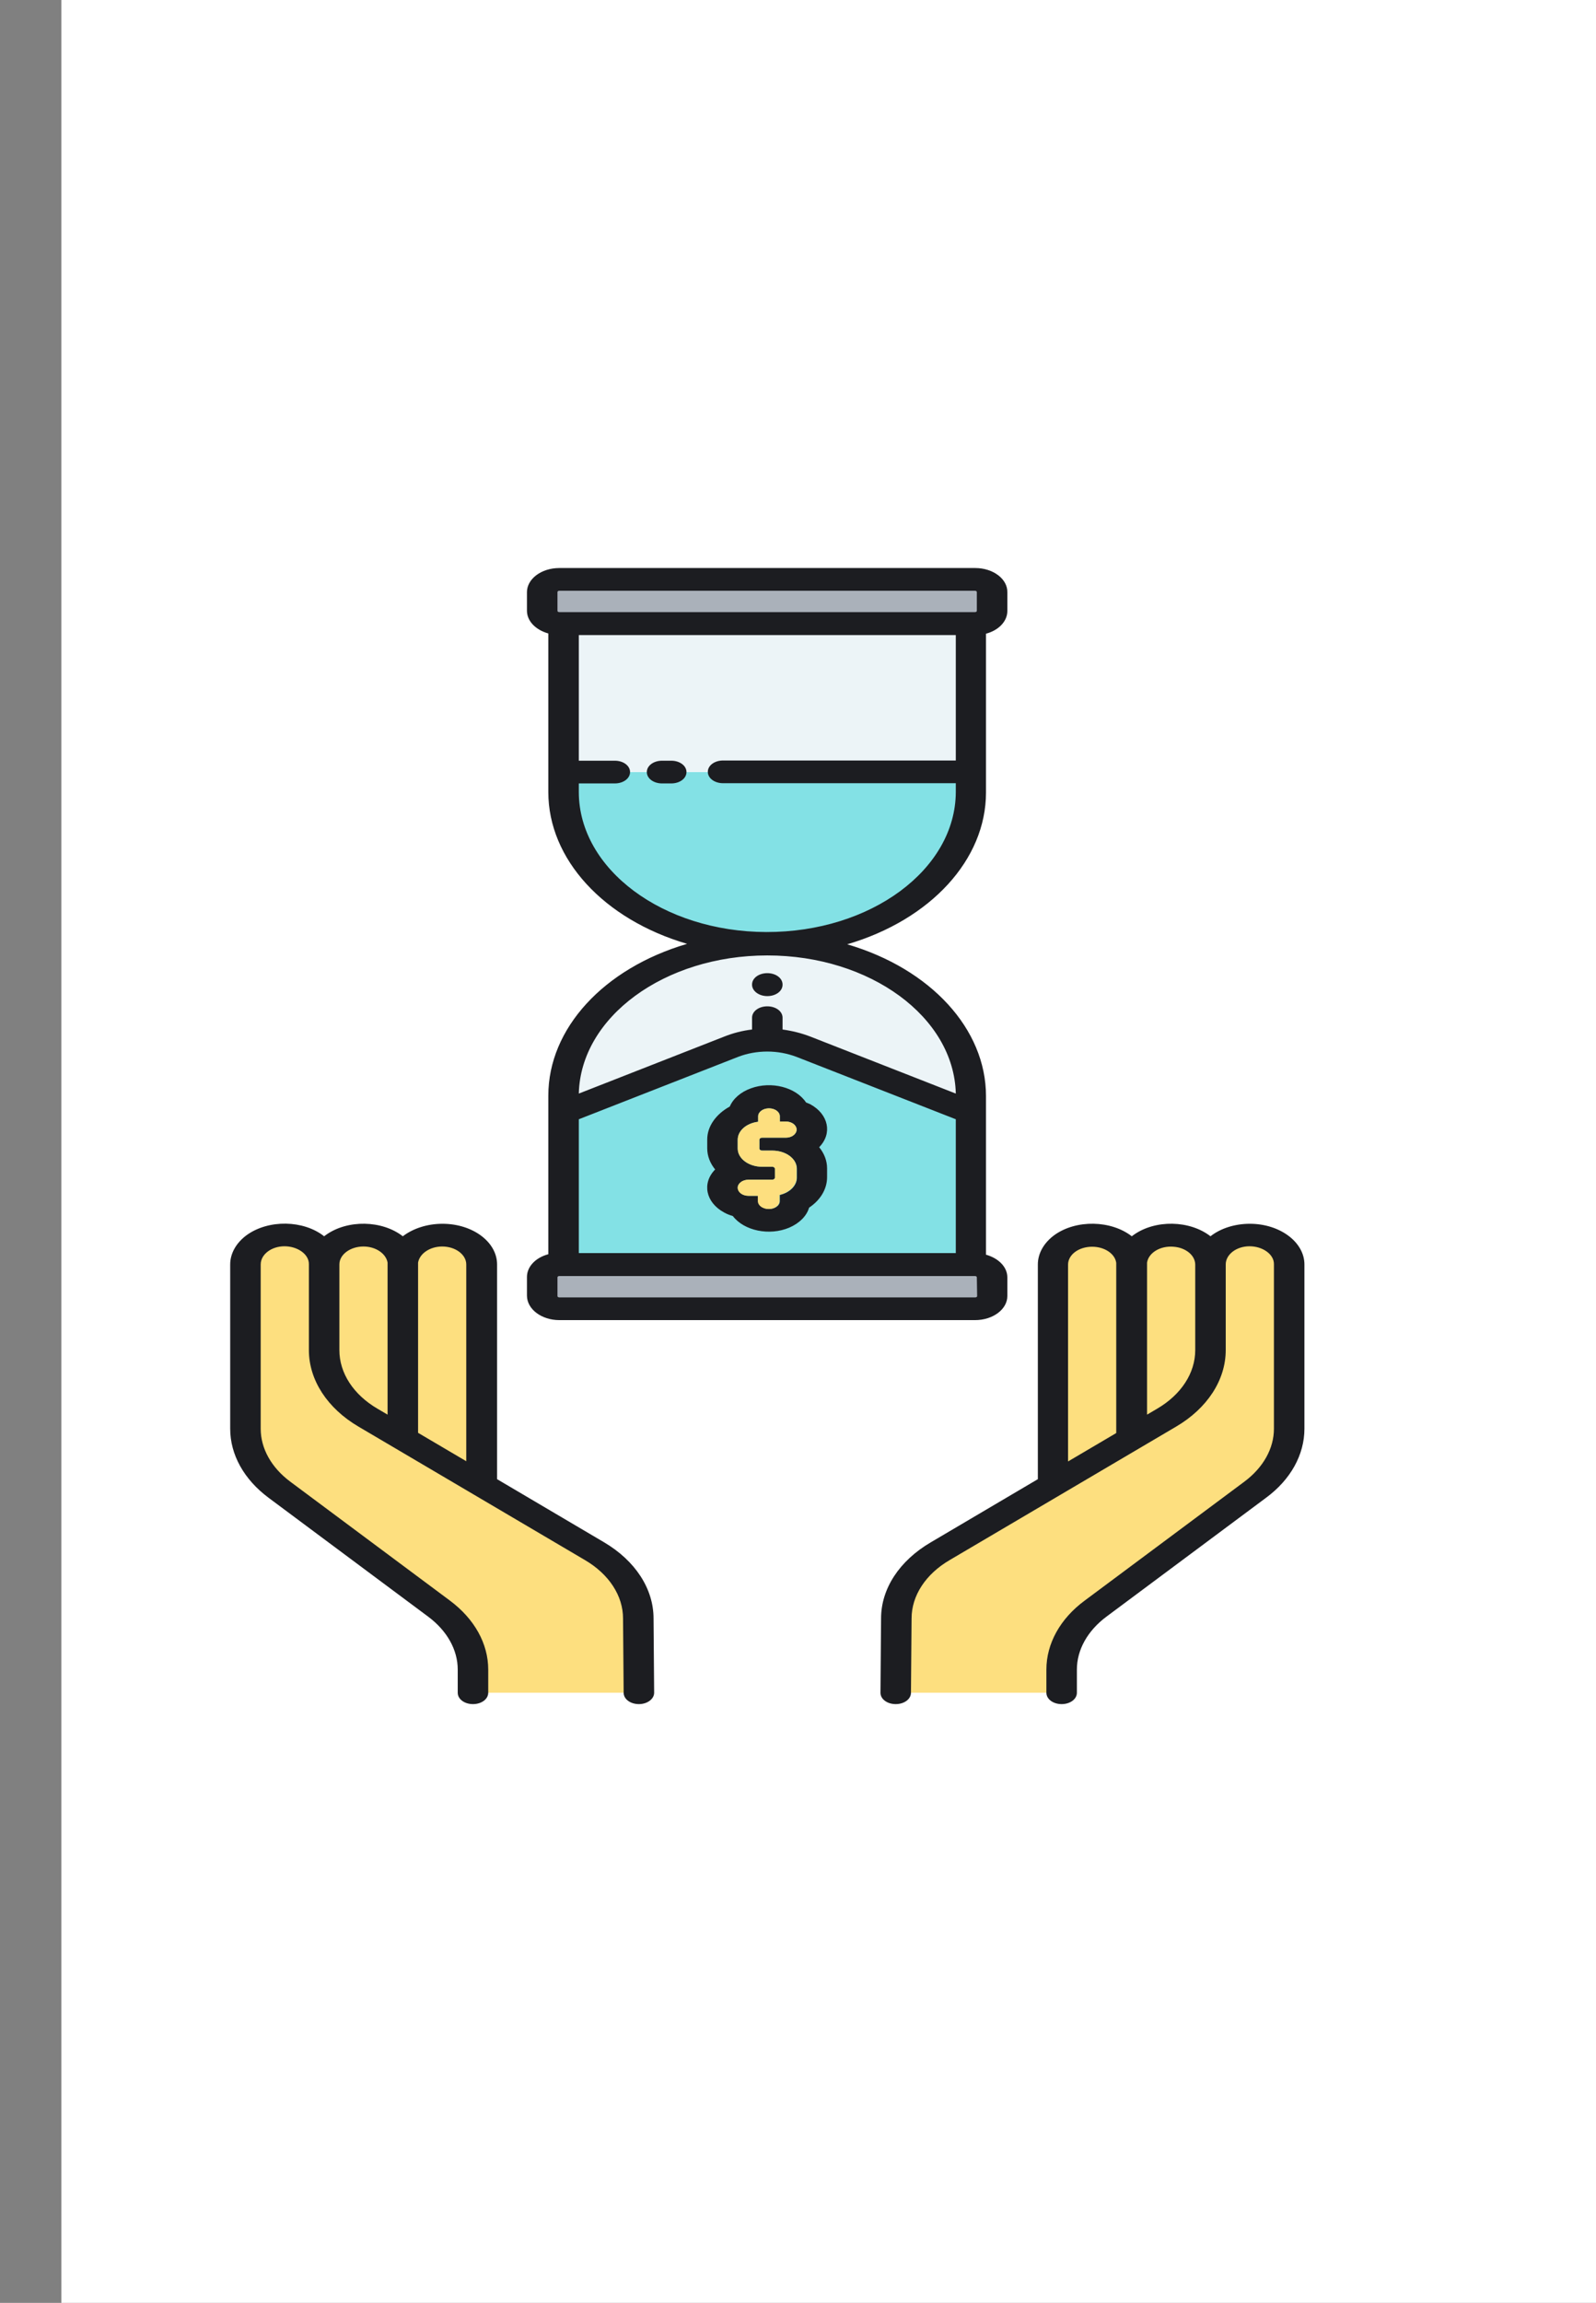
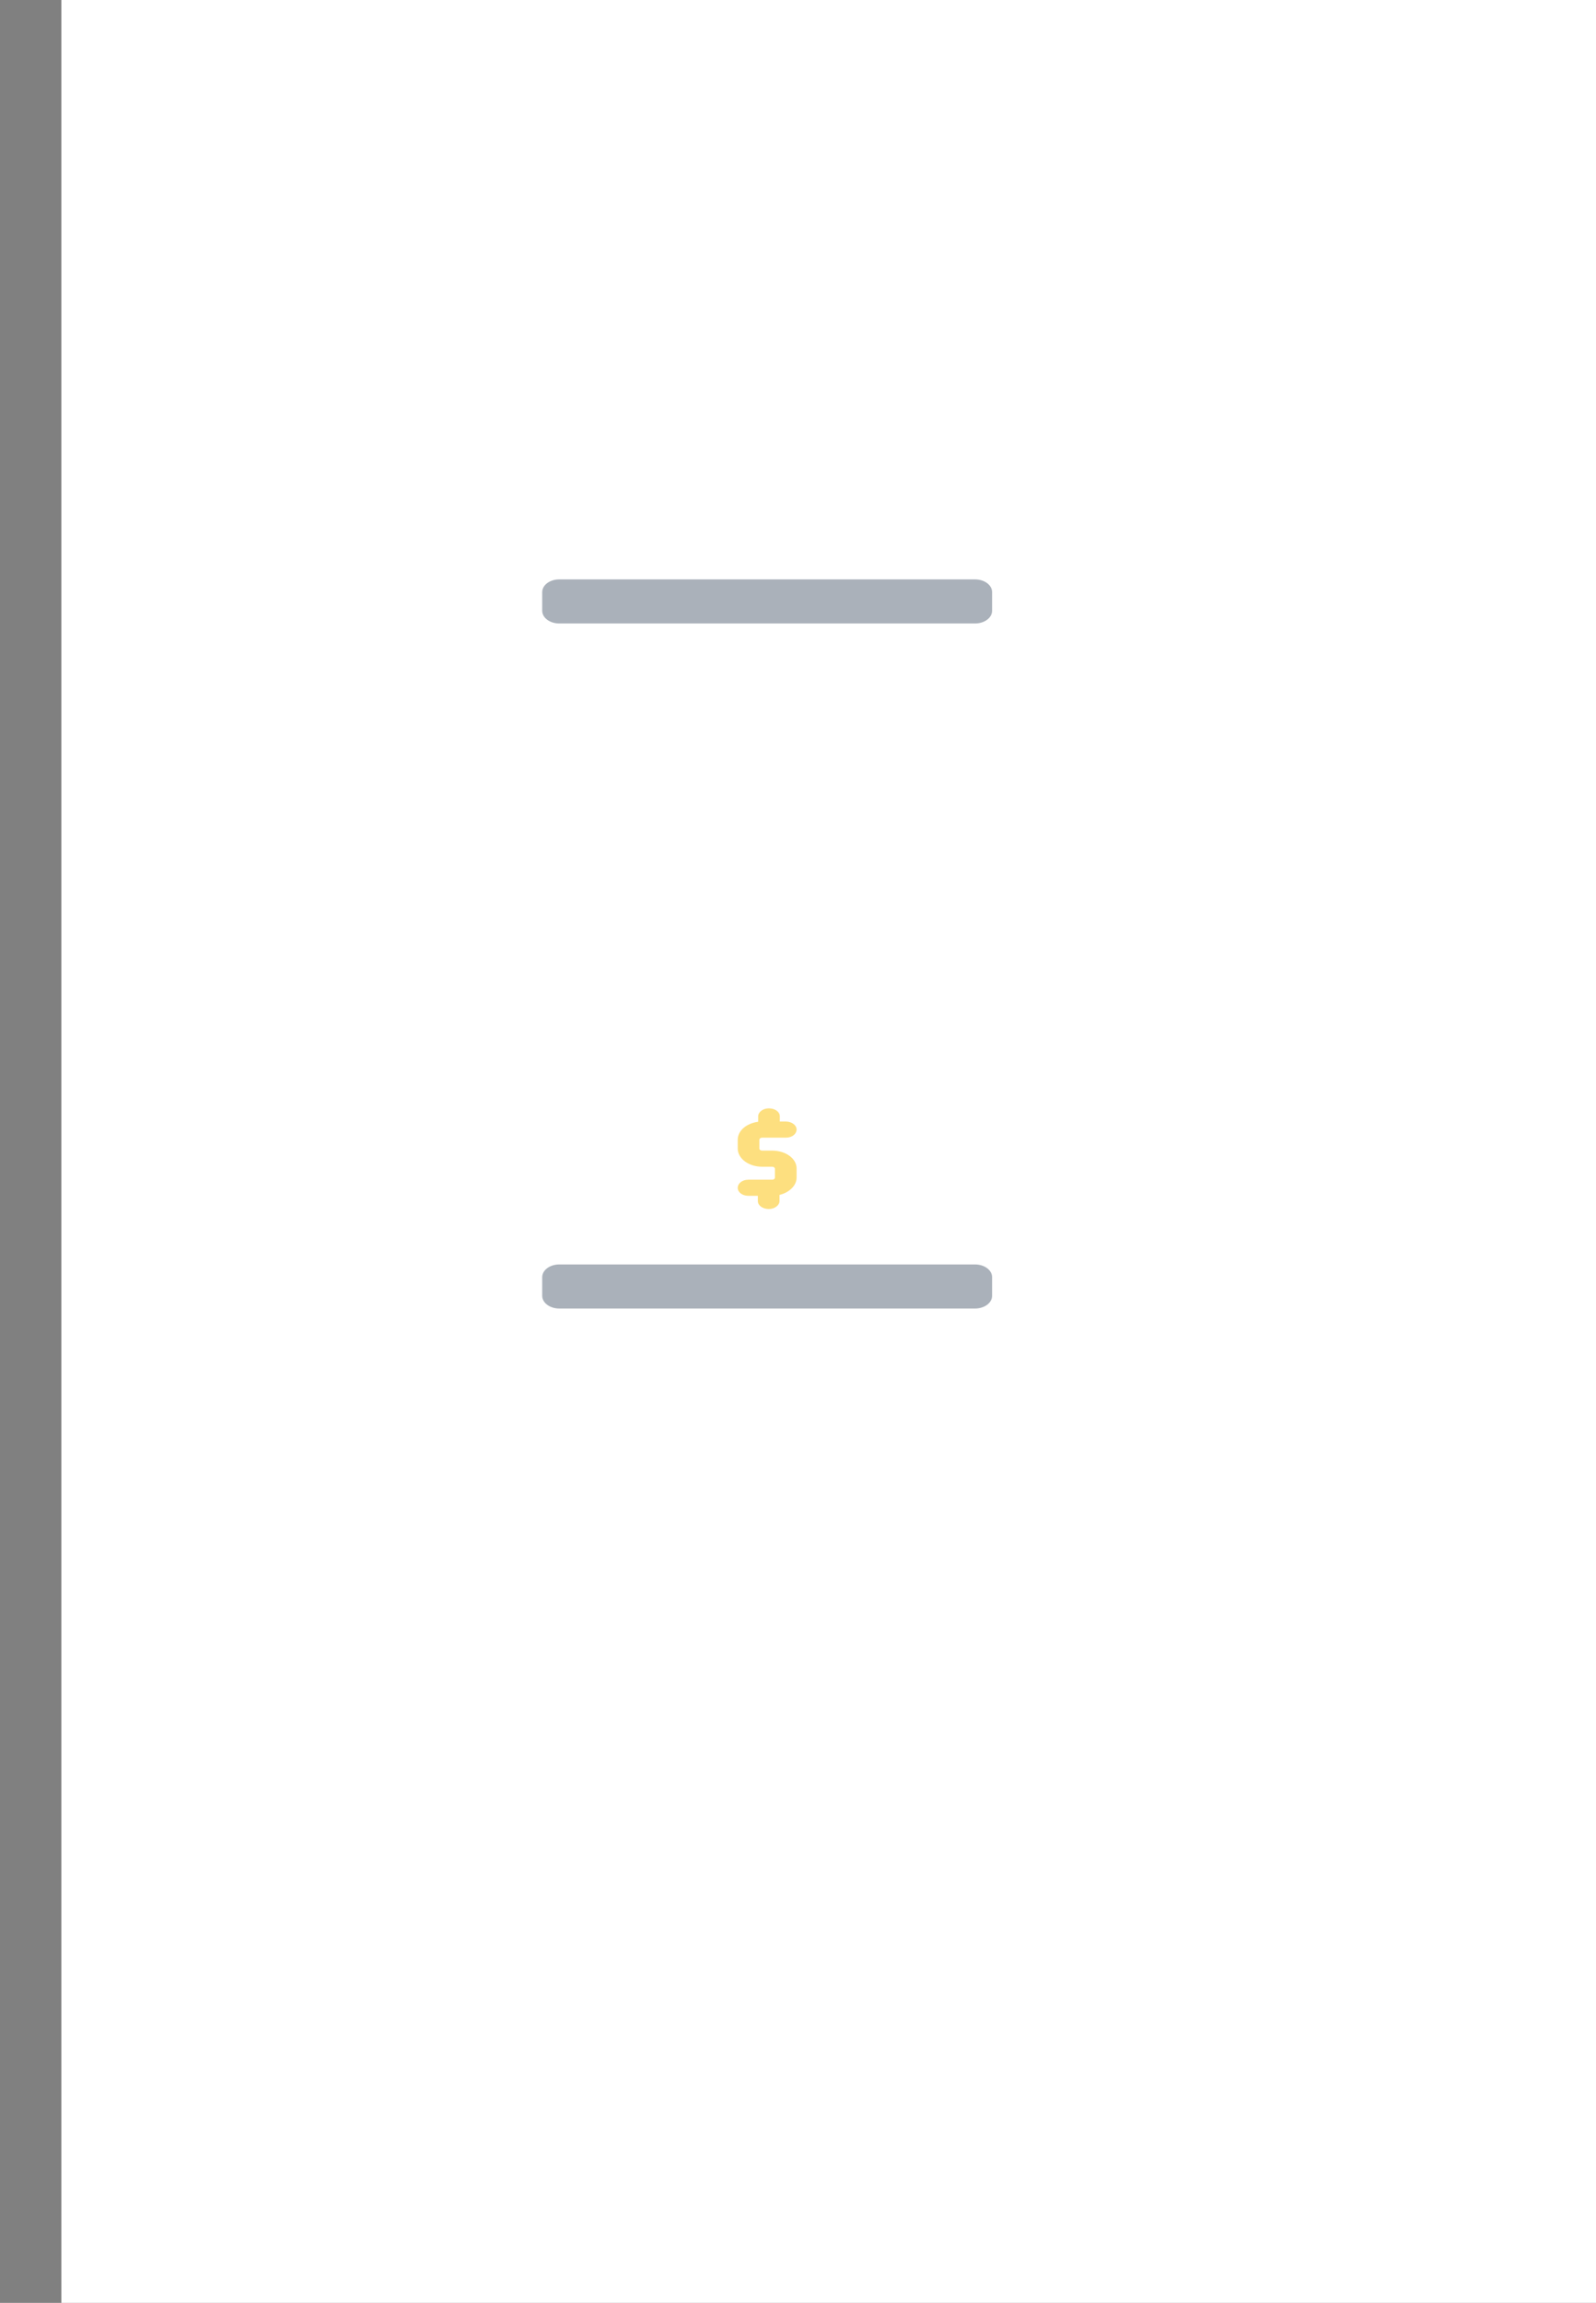
<svg xmlns="http://www.w3.org/2000/svg" width="104" height="150" viewBox="0 0 104 150" fill="none">
  <rect x="0" y="0" width="104" height="150" fill="#808080" stroke="none" />
  <rect x="4" width="100" height="150" fill="white" />
-   <path d="M41.633 110.26L41.593 105.42C41.593 103.704 40.539 102.09 38.731 101.04L31.377 96.703V82.362C31.377 81.311 30.224 80.453 28.813 80.453C27.462 80.453 26.349 81.237 26.249 82.244V82.392V82.229C26.15 81.178 24.938 80.379 23.506 80.453C22.155 80.527 21.102 81.356 21.102 82.362C21.102 81.311 19.949 80.453 18.538 80.453C17.127 80.453 15.974 81.311 15.974 82.362V93.062C15.974 94.557 16.769 95.978 18.18 97.029L28.575 104.769C29.986 105.82 30.781 107.256 30.781 108.736V110.26H41.633ZM58.367 110.26L58.407 105.42C58.407 103.704 59.461 102.09 61.269 101.04L68.623 96.703V82.362C68.623 81.311 69.776 80.453 71.187 80.453C72.538 80.453 73.651 81.237 73.751 82.244V82.392V82.229C73.85 81.178 75.062 80.379 76.493 80.453C77.845 80.527 78.898 81.356 78.898 82.362C78.898 81.311 80.051 80.453 81.462 80.453C82.873 80.453 84.026 81.311 84.026 82.362V93.062C84.026 94.557 83.231 95.978 81.82 97.029L71.406 104.784C69.995 105.837 69.202 107.263 69.199 108.75V110.26H58.367Z" fill="#FDDF7F" />
-   <path d="M36.723 40.626H63.276V50.276H36.723V40.626ZM63.276 71.38C63.276 65.919 57.334 61.494 50 61.494C42.666 61.494 36.723 65.919 36.723 71.38V72.446L47.655 68.169C49.125 67.592 50.874 67.592 52.345 68.169L63.276 72.446V71.38Z" fill="#ECF4F7" />
  <path d="M36.445 82.362H63.535C64.151 82.362 64.648 82.732 64.648 83.191V84.404C64.648 84.863 64.151 85.233 63.535 85.233H36.445C35.829 85.233 35.332 84.863 35.332 84.404V83.191C35.332 82.732 35.829 82.362 36.445 82.362ZM36.445 37.74H63.535C64.151 37.74 64.648 38.11 64.648 38.569V39.782C64.648 40.241 64.151 40.611 63.535 40.611H36.445C35.829 40.611 35.332 40.241 35.332 39.782V38.569C35.332 38.11 35.829 37.74 36.445 37.74Z" fill="#AAB1BA" />
-   <path d="M63.276 51.608V50.29H36.723V51.608C36.723 57.069 42.666 61.494 50 61.494C57.334 61.494 63.276 57.069 63.276 51.608ZM36.723 72.461V82.362H63.276V72.461L52.345 68.184C50.874 67.606 49.125 67.606 47.655 68.184L36.723 72.461Z" fill="#83E1E5" />
-   <path d="M39.367 100.462L32.391 96.348V82.362C32.391 80.897 30.801 79.713 28.833 79.713C27.859 79.713 26.925 80.009 26.249 80.527C24.898 79.476 22.652 79.432 21.241 80.438L21.122 80.527C19.77 79.461 17.504 79.432 16.093 80.438C15.398 80.941 15 81.637 15 82.362V93.062C15 94.75 15.894 96.363 17.504 97.562L27.899 105.302C29.131 106.22 29.827 107.463 29.827 108.75V110.26C29.827 110.674 30.264 111 30.821 111C31.377 111 31.814 110.674 31.814 110.26V108.75C31.814 107.063 30.92 105.45 29.31 104.251L18.915 96.511C17.683 95.593 16.988 94.35 16.988 93.062V82.362C16.988 81.711 17.683 81.178 18.538 81.178C19.392 81.178 20.128 81.696 20.128 82.332V87.942C20.128 89.88 21.32 91.73 23.367 92.929L38.115 101.617C38.888 102.069 39.514 102.647 39.944 103.306C40.375 103.965 40.599 104.688 40.599 105.42L40.639 110.26C40.639 110.674 41.076 111 41.633 111C42.189 111 42.626 110.66 42.626 110.26L42.587 105.42C42.587 103.482 41.394 101.661 39.367 100.462ZM28.813 81.193C29.688 81.193 30.383 81.726 30.383 82.362V95.179L27.243 93.329V82.244C27.342 81.652 28.018 81.193 28.813 81.193ZM22.115 87.942V82.362C22.115 81.711 22.831 81.193 23.685 81.193C24.48 81.193 25.156 81.652 25.256 82.244V92.145L24.6 91.76C23.029 90.842 22.115 89.436 22.115 87.942ZM81.442 79.713C80.469 79.713 79.534 80.009 78.879 80.527C77.527 79.476 75.281 79.432 73.87 80.438L73.751 80.527C72.399 79.476 70.133 79.432 68.722 80.438C68.027 80.941 67.629 81.637 67.629 82.362V96.348L60.653 100.462C58.606 101.661 57.413 103.482 57.413 105.42L57.374 110.26C57.374 110.674 57.811 111 58.367 111C58.924 111 59.361 110.674 59.361 110.26L59.401 105.42C59.401 103.94 60.315 102.534 61.885 101.617L76.633 92.929C78.68 91.73 79.872 89.88 79.872 87.942V82.362C79.872 81.711 80.568 81.178 81.422 81.178C82.277 81.178 83.013 81.696 83.013 82.332V93.062C83.013 94.35 82.317 95.593 81.085 96.511L70.69 104.251C69.08 105.435 68.186 107.063 68.186 108.75V110.26C68.186 110.674 68.623 111 69.179 111C69.736 111 70.173 110.674 70.173 110.26V108.75C70.173 107.463 70.869 106.22 72.101 105.302L82.496 97.562C84.106 96.378 85 94.75 85 93.062V82.362C85 80.912 83.41 79.713 81.442 79.713ZM69.597 82.377C69.597 81.726 70.292 81.208 71.167 81.208C71.982 81.208 72.658 81.666 72.737 82.258V93.344L69.597 95.194V82.377ZM77.885 87.942C77.885 89.436 76.971 90.842 75.4 91.76L74.745 92.145V82.244C74.844 81.592 75.619 81.134 76.474 81.208C77.269 81.267 77.885 81.77 77.885 82.377V87.942ZM44.733 50.29C44.733 50.705 44.296 51.03 43.739 51.03H43.143C42.587 51.03 42.149 50.705 42.149 50.29C42.149 49.876 42.587 49.55 43.143 49.55H43.739C44.296 49.55 44.733 49.876 44.733 50.29ZM49.006 64.143V64.128C49.006 63.714 49.444 63.388 50 63.388C50.556 63.388 50.994 63.714 50.994 64.128V64.143C50.994 64.558 50.556 64.883 50 64.883C49.444 64.883 49.006 64.543 49.006 64.143ZM36.445 85.988H63.535C64.708 85.988 65.642 85.278 65.642 84.419V83.206C65.642 82.54 65.085 81.962 64.25 81.726V71.395C64.25 67.029 60.653 63.107 55.207 61.509C60.653 59.91 64.25 55.988 64.25 51.622V41.277C65.085 41.055 65.642 40.463 65.642 39.797V38.584C65.662 37.71 64.708 37 63.555 37H36.445C35.273 37 34.338 37.71 34.338 38.569V39.782C34.338 40.448 34.895 41.026 35.73 41.262V51.593C35.73 55.959 39.327 59.881 44.773 61.479C39.327 63.078 35.73 67 35.73 71.366V81.696C34.895 81.918 34.338 82.51 34.338 83.176V84.39C34.338 85.278 35.292 85.988 36.445 85.988ZM63.674 84.419C63.674 84.478 63.614 84.508 63.555 84.508H36.445C36.366 84.508 36.326 84.464 36.326 84.419V83.206C36.326 83.146 36.386 83.117 36.445 83.117H63.535C63.614 83.117 63.654 83.161 63.654 83.206L63.674 84.419ZM37.717 72.905L48.112 68.835C48.688 68.613 49.344 68.494 50 68.494C50.656 68.494 51.292 68.613 51.888 68.835L62.283 72.905V81.622H37.717V72.905ZM36.326 38.569C36.326 38.51 36.386 38.48 36.445 38.48H63.535C63.614 38.48 63.654 38.524 63.654 38.569V39.782C63.654 39.842 63.595 39.871 63.535 39.871H36.445C36.366 39.871 36.326 39.827 36.326 39.782V38.569ZM37.717 51.608V51.03H40.062C40.619 51.03 41.056 50.705 41.056 50.29C41.056 49.876 40.619 49.55 40.062 49.55H37.717V41.366H62.283V49.536H47.118C46.562 49.536 46.124 49.861 46.124 50.276C46.124 50.69 46.562 51.016 47.118 51.016H62.283V51.593C62.263 56.64 56.738 60.724 49.94 60.71C43.203 60.695 37.737 56.625 37.717 51.608ZM50 62.234C56.698 62.234 62.163 66.245 62.283 71.232L52.802 67.518C52.226 67.296 51.63 67.148 50.994 67.059V66.289C50.994 65.875 50.556 65.549 50 65.549C49.444 65.549 49.006 65.875 49.006 66.289V67.059C48.37 67.133 47.754 67.296 47.198 67.518L37.717 71.232C37.837 66.245 43.302 62.234 50 62.234ZM52.524 71.81C51.868 70.818 50.258 70.404 48.927 70.892C48.271 71.129 47.774 71.558 47.555 72.076C46.641 72.579 46.085 73.378 46.085 74.222V74.799C46.085 75.288 46.264 75.761 46.601 76.176C45.727 77.064 45.985 78.322 47.178 78.973C47.357 79.076 47.555 79.15 47.754 79.21C48.489 80.172 50.139 80.512 51.431 79.964C52.087 79.683 52.564 79.21 52.723 78.662C53.478 78.159 53.895 77.434 53.895 76.679V76.102C53.895 75.613 53.717 75.14 53.379 74.725C54.253 73.837 53.995 72.579 52.802 71.928C52.723 71.898 52.623 71.854 52.524 71.81ZM49.682 74.947H50.338C51.212 74.947 51.928 75.48 51.928 76.131V76.708C51.928 77.226 51.471 77.685 50.815 77.833V78.233C50.815 78.529 50.497 78.751 50.099 78.751C49.722 78.751 49.404 78.514 49.404 78.233V77.892H48.788C48.39 77.892 48.092 77.656 48.072 77.374C48.052 77.093 48.39 76.856 48.768 76.842H50.318C50.417 76.842 50.497 76.782 50.497 76.708V76.131C50.497 76.057 50.417 75.998 50.318 75.998H49.662C48.788 75.998 48.072 75.465 48.072 74.814V74.237C48.072 73.66 48.629 73.156 49.404 73.068V72.712C49.404 72.416 49.722 72.194 50.119 72.194C50.497 72.194 50.815 72.431 50.815 72.712V73.053H51.212C51.61 73.053 51.908 73.29 51.908 73.586C51.908 73.867 51.59 74.104 51.212 74.104H49.662C49.563 74.104 49.483 74.163 49.483 74.237V74.814C49.483 74.888 49.563 74.947 49.682 74.947Z" fill="#1C1D21" />
  <path d="M50.318 74.947H49.662C49.563 74.947 49.483 74.888 49.483 74.814V74.237C49.483 74.163 49.563 74.104 49.662 74.104H51.212C51.61 74.104 51.908 73.867 51.908 73.571C51.908 73.29 51.59 73.053 51.212 73.053H50.815V72.713C50.815 72.416 50.497 72.195 50.099 72.195C49.722 72.195 49.404 72.431 49.404 72.713V73.068C48.629 73.171 48.072 73.66 48.072 74.237V74.814C48.072 75.465 48.788 75.998 49.662 75.998H50.318C50.417 75.998 50.497 76.057 50.497 76.131V76.709C50.497 76.782 50.417 76.842 50.318 76.842H48.768C48.37 76.842 48.072 77.079 48.072 77.374C48.072 77.671 48.39 77.892 48.768 77.892H49.384V78.233C49.384 78.529 49.702 78.751 50.099 78.751C50.477 78.751 50.795 78.514 50.795 78.233V77.833C51.451 77.671 51.908 77.212 51.908 76.709V76.131C51.928 75.48 51.212 74.947 50.318 74.947Z" fill="#FDDF7F" />
</svg>